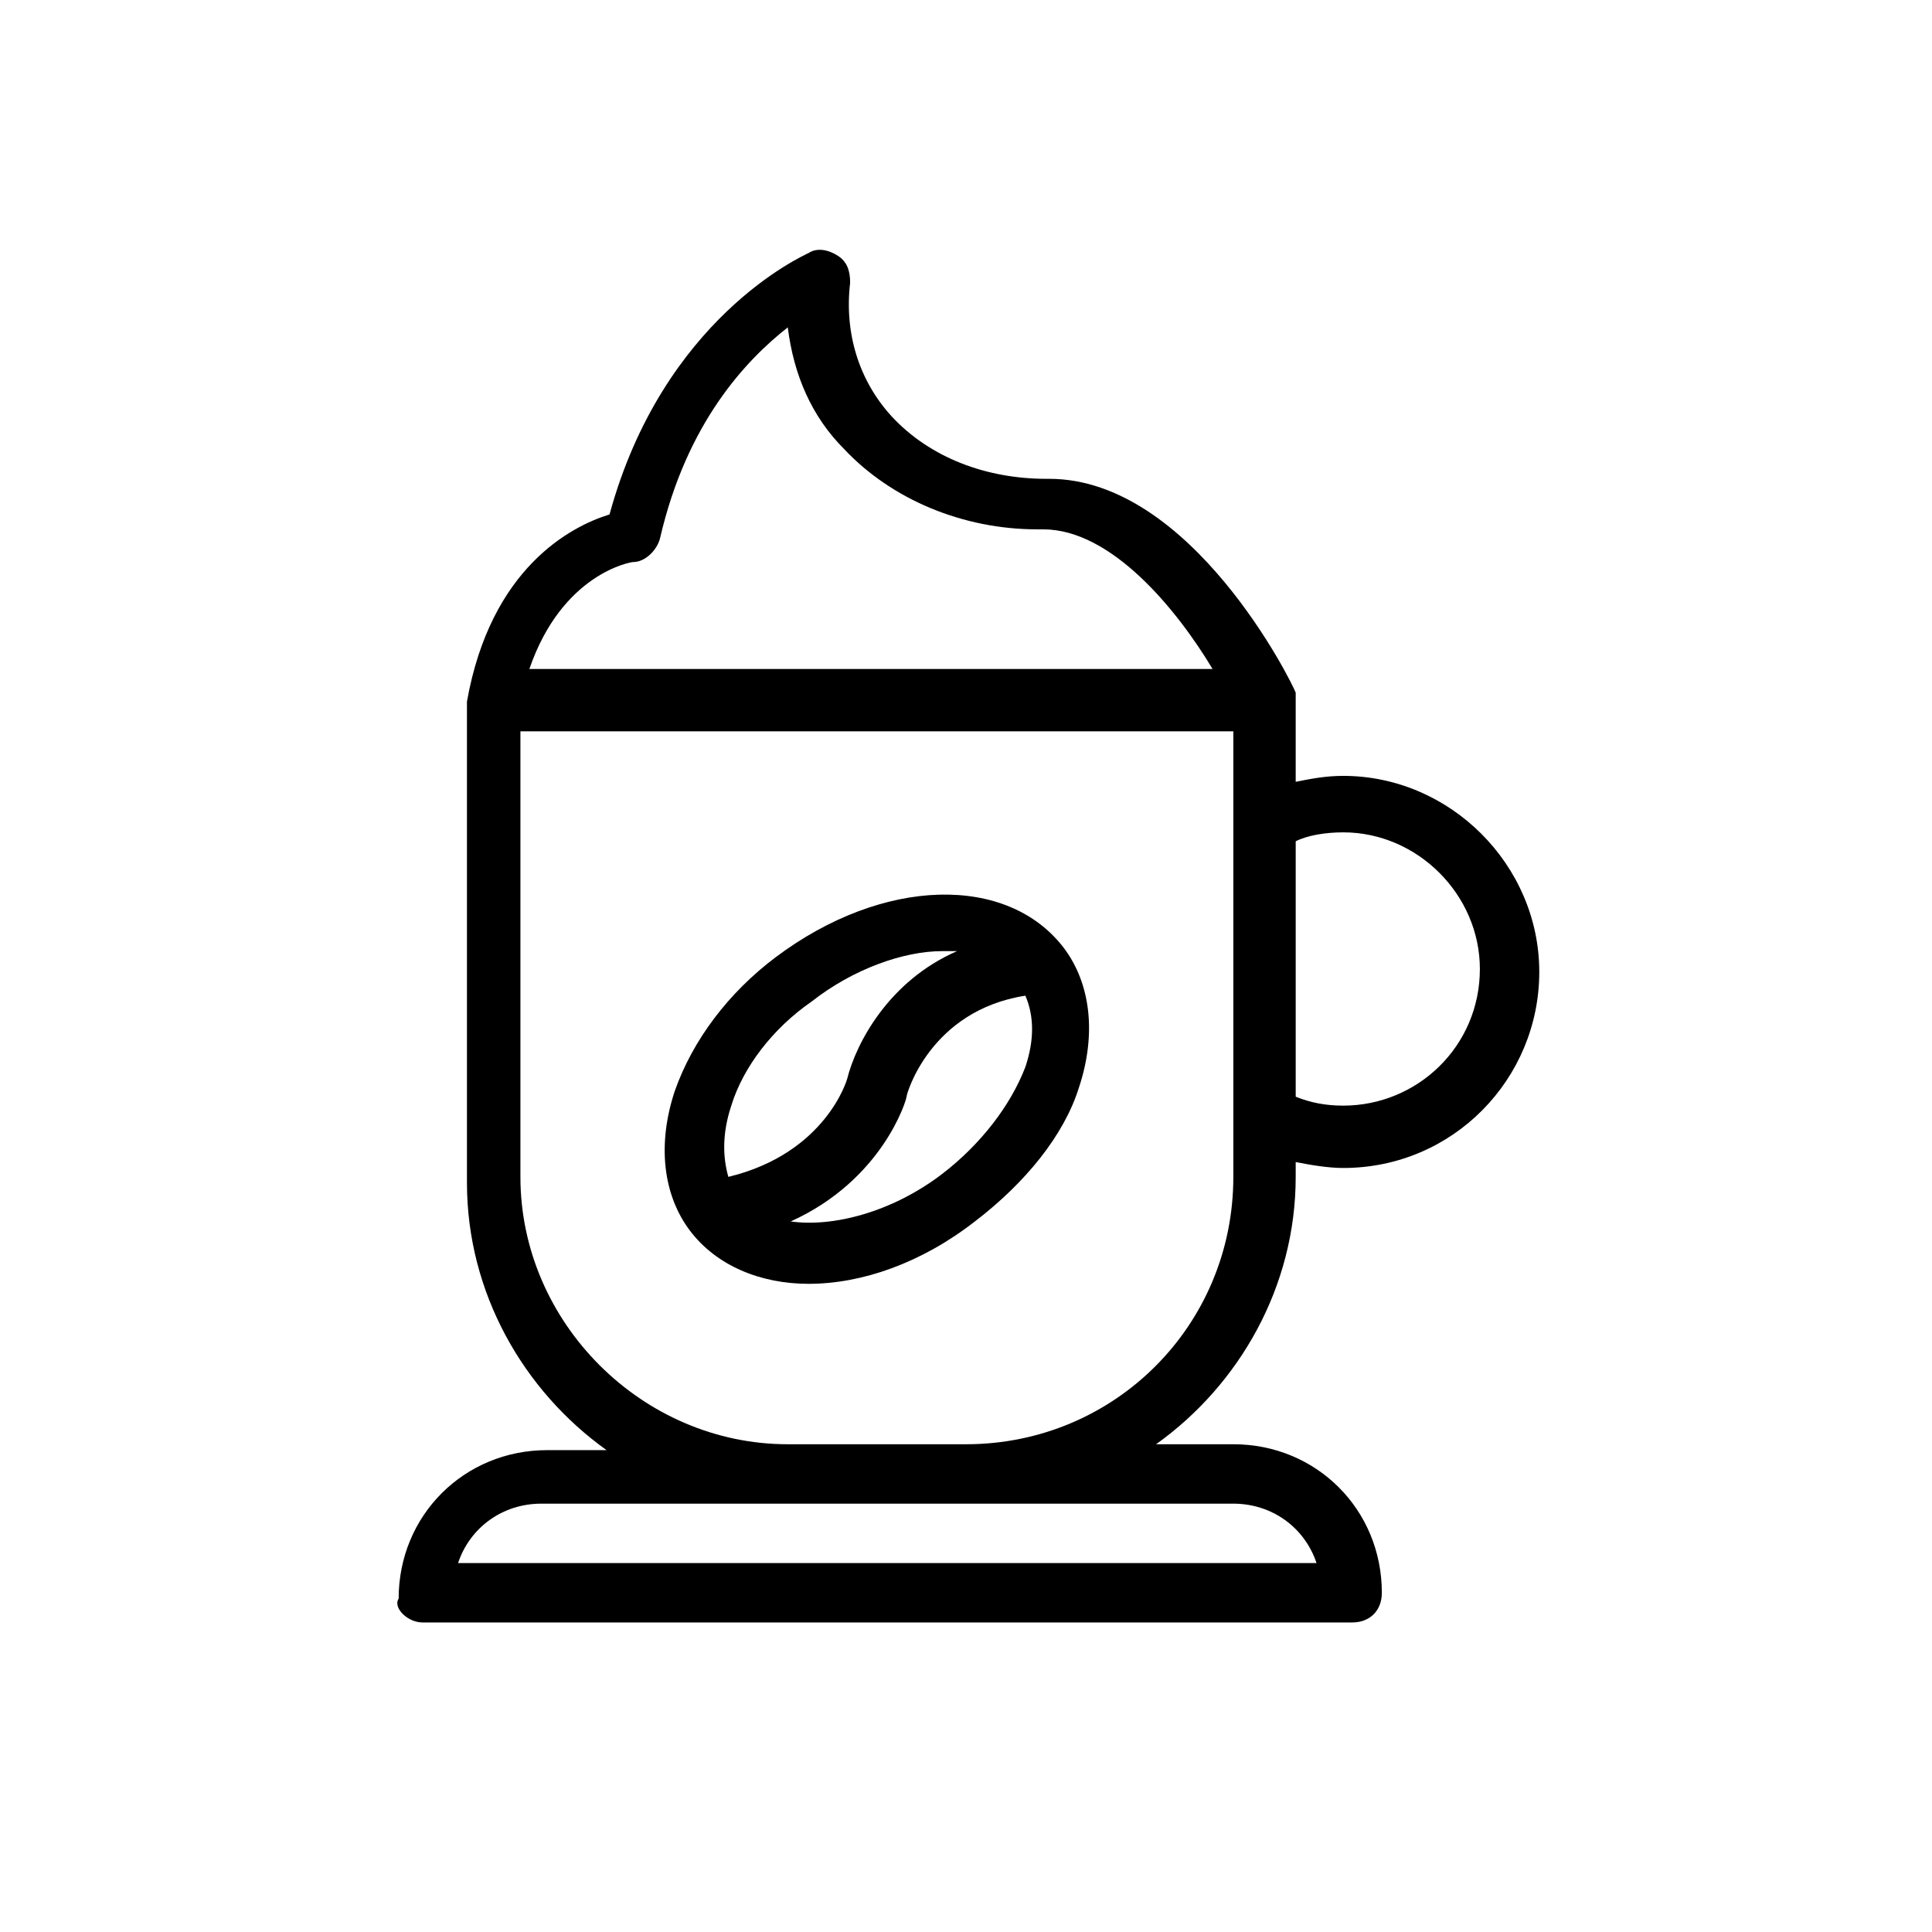
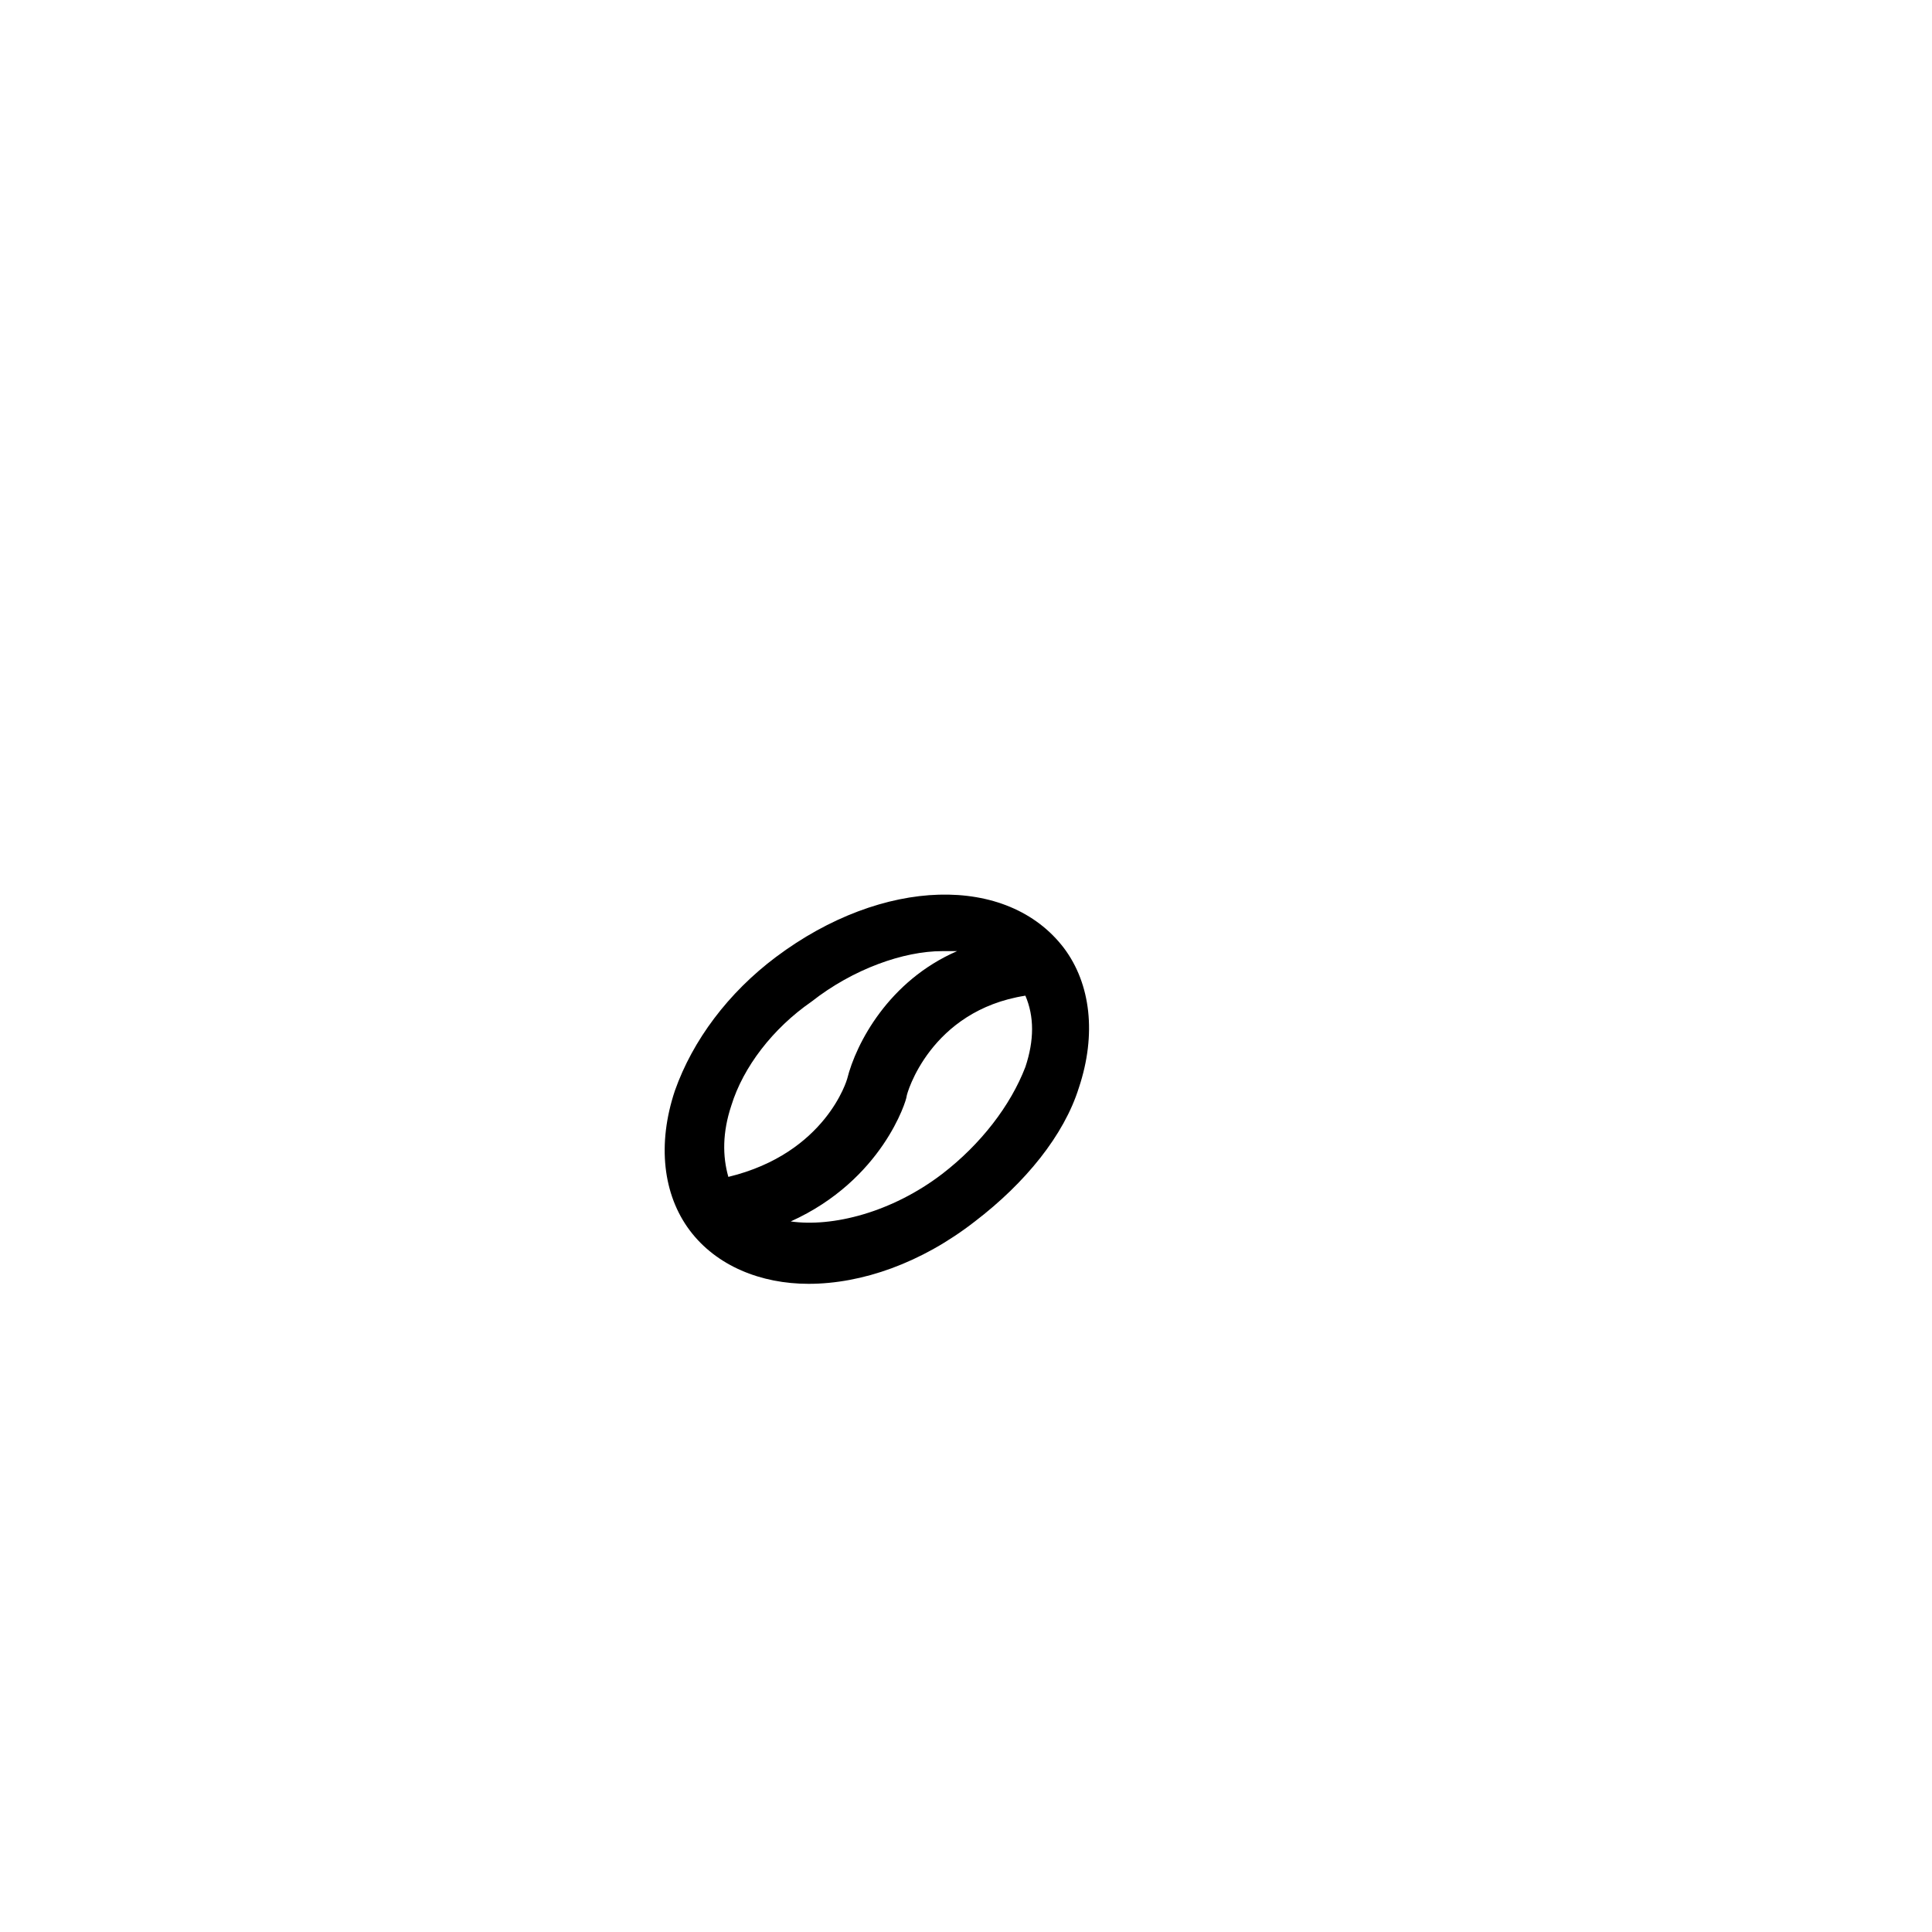
<svg xmlns="http://www.w3.org/2000/svg" fill="#000000" width="800px" height="800px" version="1.1" viewBox="144 144 512 512">
  <g>
    <path d="m429.91 432.27c4.723-14.168 3.148-27.551-3.938-37-14.957-19.68-48.02-18.895-76.359 2.363-12.594 9.445-22.043 22.043-26.766 35.426-4.723 14.168-3.148 27.551 3.938 37 7.086 9.445 18.895 14.168 31.488 14.168 14.168 0 29.914-5.512 44.082-16.531 13.383-10.234 23.617-22.832 27.555-35.426zm-92.105 4.723c3.148-10.234 11.02-20.469 21.254-27.551 11.02-8.66 24.402-13.383 34.637-13.383h3.938c-18.105 7.871-26.766 24.402-29.125 33.852 0 0-5.512 19.68-31.488 25.977-1.574-5.512-1.574-11.809 0.785-18.895zm55.891 18.105c-13.383 10.234-29.125 14.168-40.148 12.594 24.402-11.02 30.699-32.273 30.699-33.062 0-0.789 6.297-22.828 31.488-26.766 2.363 5.512 2.363 11.809 0 18.895-3.934 10.234-11.805 20.469-22.039 28.34z" />
-     <path d="m255.94 573.97h246.39c4.723 0 7.871-3.148 7.871-7.871 0-22.043-17.32-39.359-39.359-39.359h-20.469c22.043-15.742 37-41.723 37-70.848v-3.938c3.938 0.789 8.66 1.574 12.594 1.574 29.125 0 51.957-23.617 51.957-51.957 0-28.34-23.617-51.957-51.957-51.957-4.723 0-8.66 0.789-12.594 1.574v-20.469-1.574-1.574c-0.789-2.363-27.551-56.68-65.336-56.68h-0.789c-15.742 0-30.699-5.512-40.934-16.531-8.66-9.445-12.594-22.043-11.02-35.426 0-3.148-0.789-5.512-3.148-7.086-2.363-1.574-5.512-2.363-7.871-0.789-1.574 0.789-38.574 17.32-52.742 69.273-10.234 3.148-31.488 14.168-37.785 49.594v0.789 0.789 125.95c0 29.125 14.957 55.105 37 70.848h-15.742c-22.043 0-39.359 17.32-39.359 39.359-1.582 2.371 2.352 6.305 6.289 6.305zm244.03-209.39c19.68 0 36.211 16.531 36.211 36.211 0 20.469-16.531 36.211-36.211 36.211-4.723 0-8.66-0.789-12.594-2.363v-67.699c3.148-1.57 7.871-2.359 12.594-2.359zm-188.14-71.637c3.148 0 6.297-3.148 7.086-6.297 7.086-30.699 22.828-47.23 33.852-55.891 1.574 12.594 6.297 23.617 14.957 32.273 12.594 13.383 31.488 21.254 51.168 21.254h1.574c18.105 0 35.426 21.254 44.871 37h-181.05c8.652-25.191 26.758-28.34 27.547-28.34zm-29.914 162.95v-118.08h188.93v118.08c0 39.359-31.488 70.848-70.848 70.848h-47.23c-38.574 0-70.852-32.277-70.852-70.848zm5.512 86.59h183.42c10.234 0 18.895 6.297 22.043 15.742l-227.5 0.004c3.148-9.445 11.809-15.746 22.043-15.746z" />
  </g>
</svg>